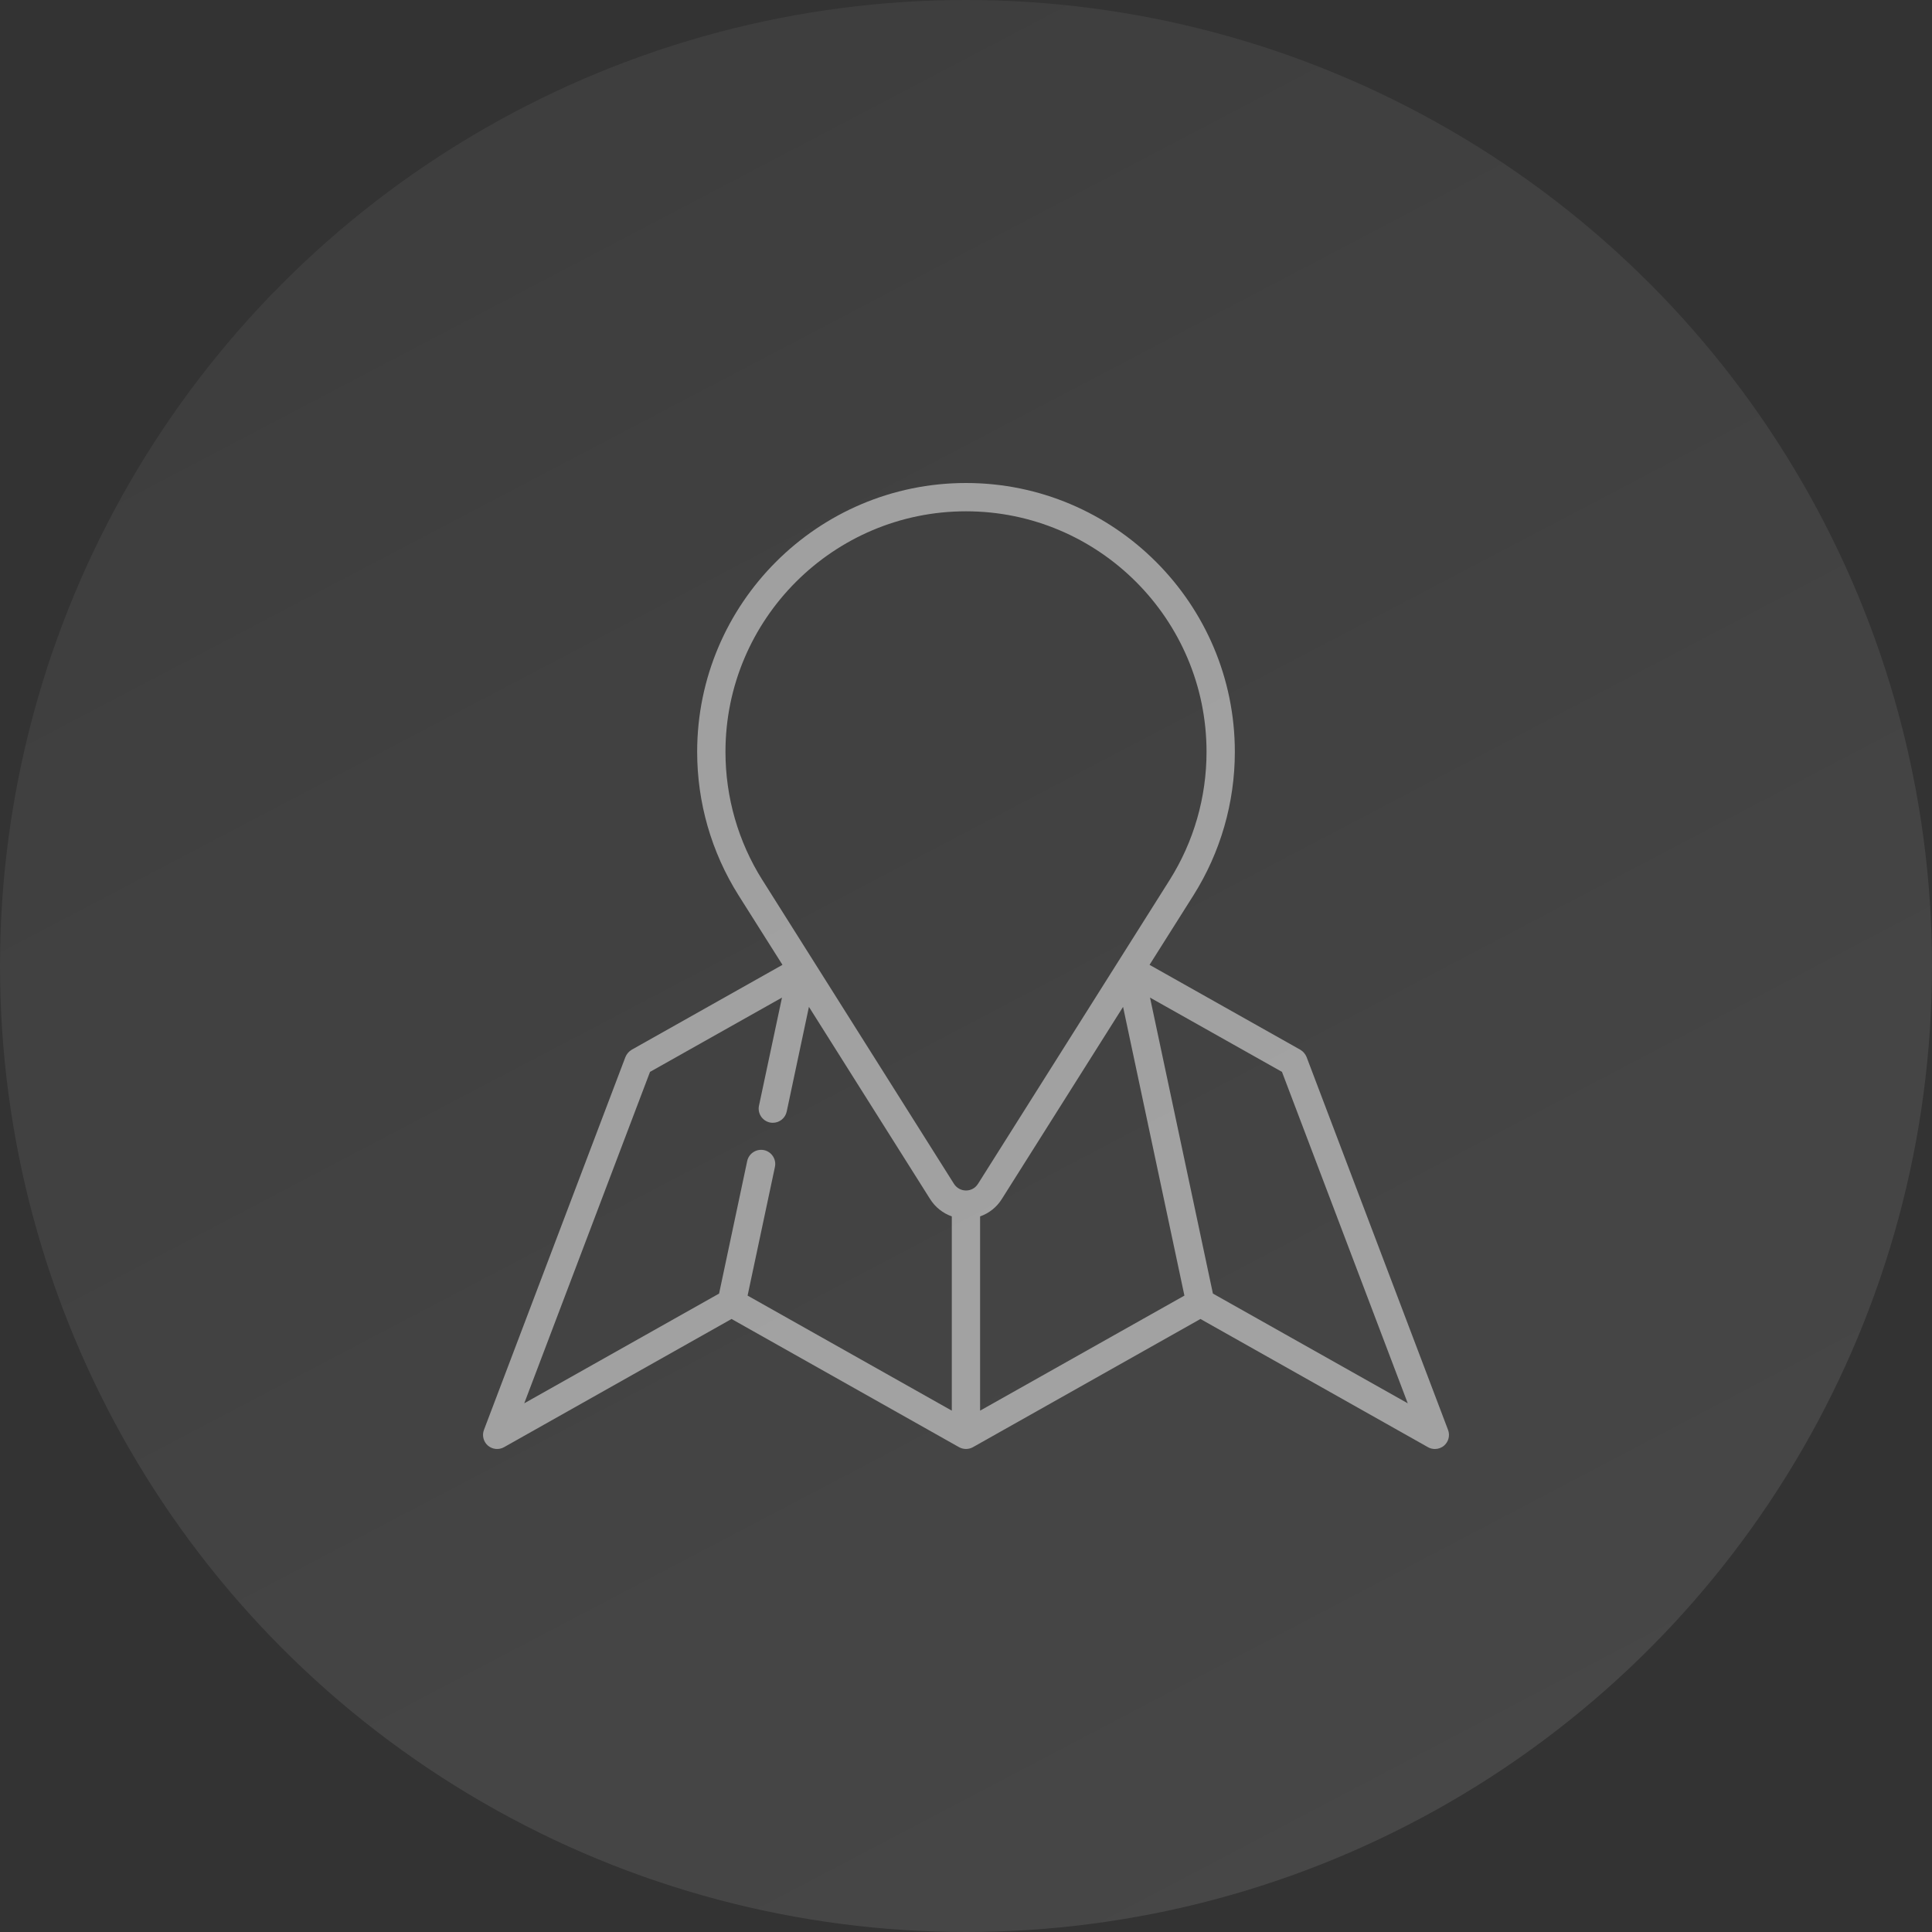
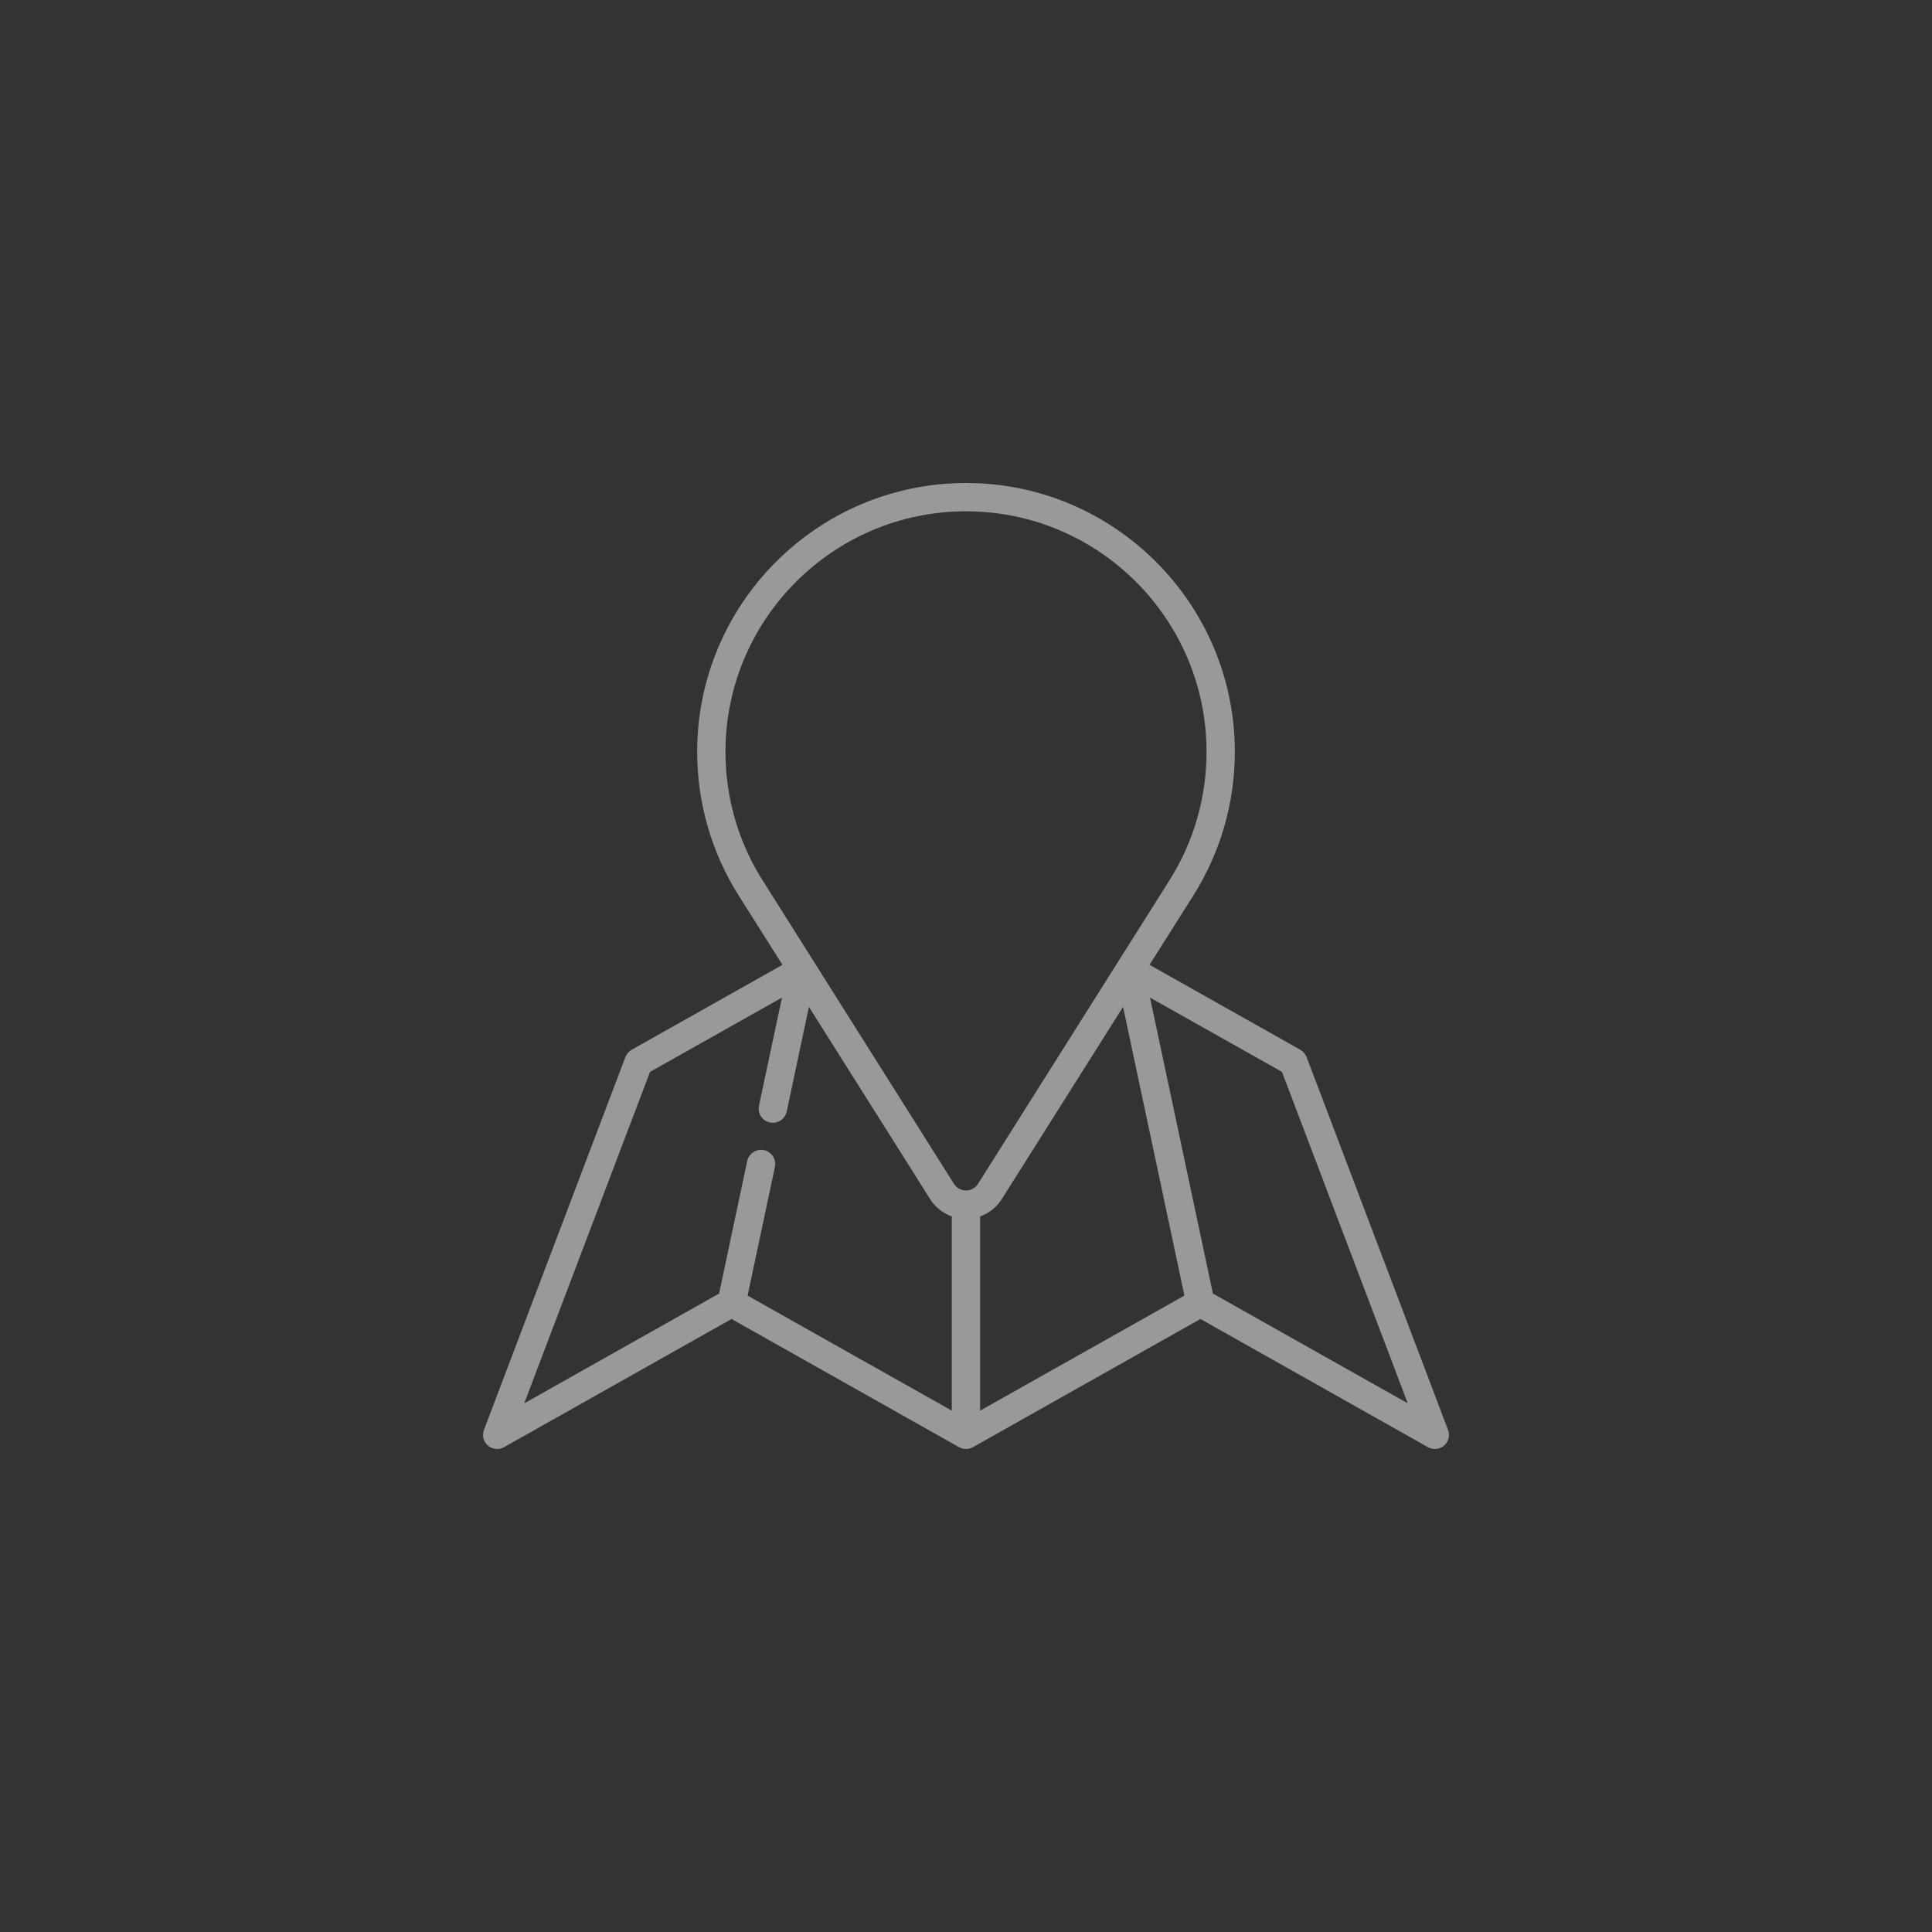
<svg xmlns="http://www.w3.org/2000/svg" width="20" height="20" viewBox="0 0 20 20" fill="none">
  <rect x="0" y="0" width="20" height="20" fill="#333333" stroke="none" />
-   <circle cx="10" cy="10" r="10" fill="url(#paint0_linear_4_352)" />
  <g clip-path="url(#clip0_4_352)">
    <path d="M14.99 14.802L13.526 10.943C13.513 10.911 13.49 10.884 13.461 10.867L11.9 9.988L12.356 9.266C12.635 8.822 12.783 8.309 12.783 7.783C12.783 6.249 11.535 5 10 5C8.465 5 7.217 6.249 7.217 7.783C7.217 8.31 7.365 8.822 7.644 9.266C7.652 9.278 8.1 9.988 8.1 9.988L6.539 10.867C6.51 10.884 6.487 10.911 6.474 10.943L5.01 14.802C4.988 14.859 5.004 14.924 5.051 14.965C5.098 15.005 5.165 15.011 5.218 14.981L7.573 13.654L9.928 14.981C9.973 15.006 10.027 15.006 10.072 14.981L12.427 13.654L14.782 14.981C14.804 14.994 14.829 15 14.854 15C14.888 15 14.922 14.988 14.949 14.965C14.996 14.924 15.012 14.859 14.99 14.802ZM10.146 12.592C10.238 12.56 10.318 12.497 10.371 12.412C10.379 12.4 11.626 10.423 11.626 10.423L12.261 13.412L10.146 14.603V12.592ZM7.892 9.11C7.642 8.713 7.51 8.254 7.51 7.783C7.51 6.41 8.627 5.293 10 5.293C11.373 5.293 12.49 6.41 12.49 7.783C12.49 8.254 12.358 8.713 12.108 9.11C12.088 9.141 10.158 12.201 10.125 12.254C10.124 12.255 10.124 12.255 10.124 12.255C10.097 12.299 10.05 12.324 10 12.324C9.95 12.324 9.903 12.298 9.876 12.256C9.856 12.225 7.922 9.158 7.893 9.111C7.893 9.11 7.892 9.11 7.892 9.11ZM6.729 11.096L8.095 10.327L7.857 11.446C7.84 11.525 7.891 11.603 7.97 11.62C7.98 11.622 7.99 11.623 8.001 11.623C8.068 11.623 8.129 11.576 8.144 11.507L8.374 10.423L9.628 12.412C9.682 12.498 9.762 12.56 9.853 12.592V14.603L7.739 13.412L8.022 12.08C8.039 12.001 7.988 11.923 7.909 11.906C7.83 11.89 7.752 11.94 7.735 12.019L7.444 13.391L5.427 14.527L6.729 11.096ZM12.556 13.391L11.905 10.327L13.271 11.096L14.573 14.527L12.556 13.391Z" fill="white" fill-opacity="0.5" />
  </g>
  <defs>
    <linearGradient id="paint0_linear_4_352" x1="4.5" y1="-2.04146e-07" x2="15" y2="20" gradientUnits="userSpaceOnUse">
      <stop stop-color="white" stop-opacity="0.05" />
      <stop offset="1" stop-color="white" stop-opacity="0.1" />
    </linearGradient>
    <clipPath id="clip0_4_352">
      <rect width="10" height="10" fill="white" transform="translate(5 5)" />
    </clipPath>
  </defs>
</svg>